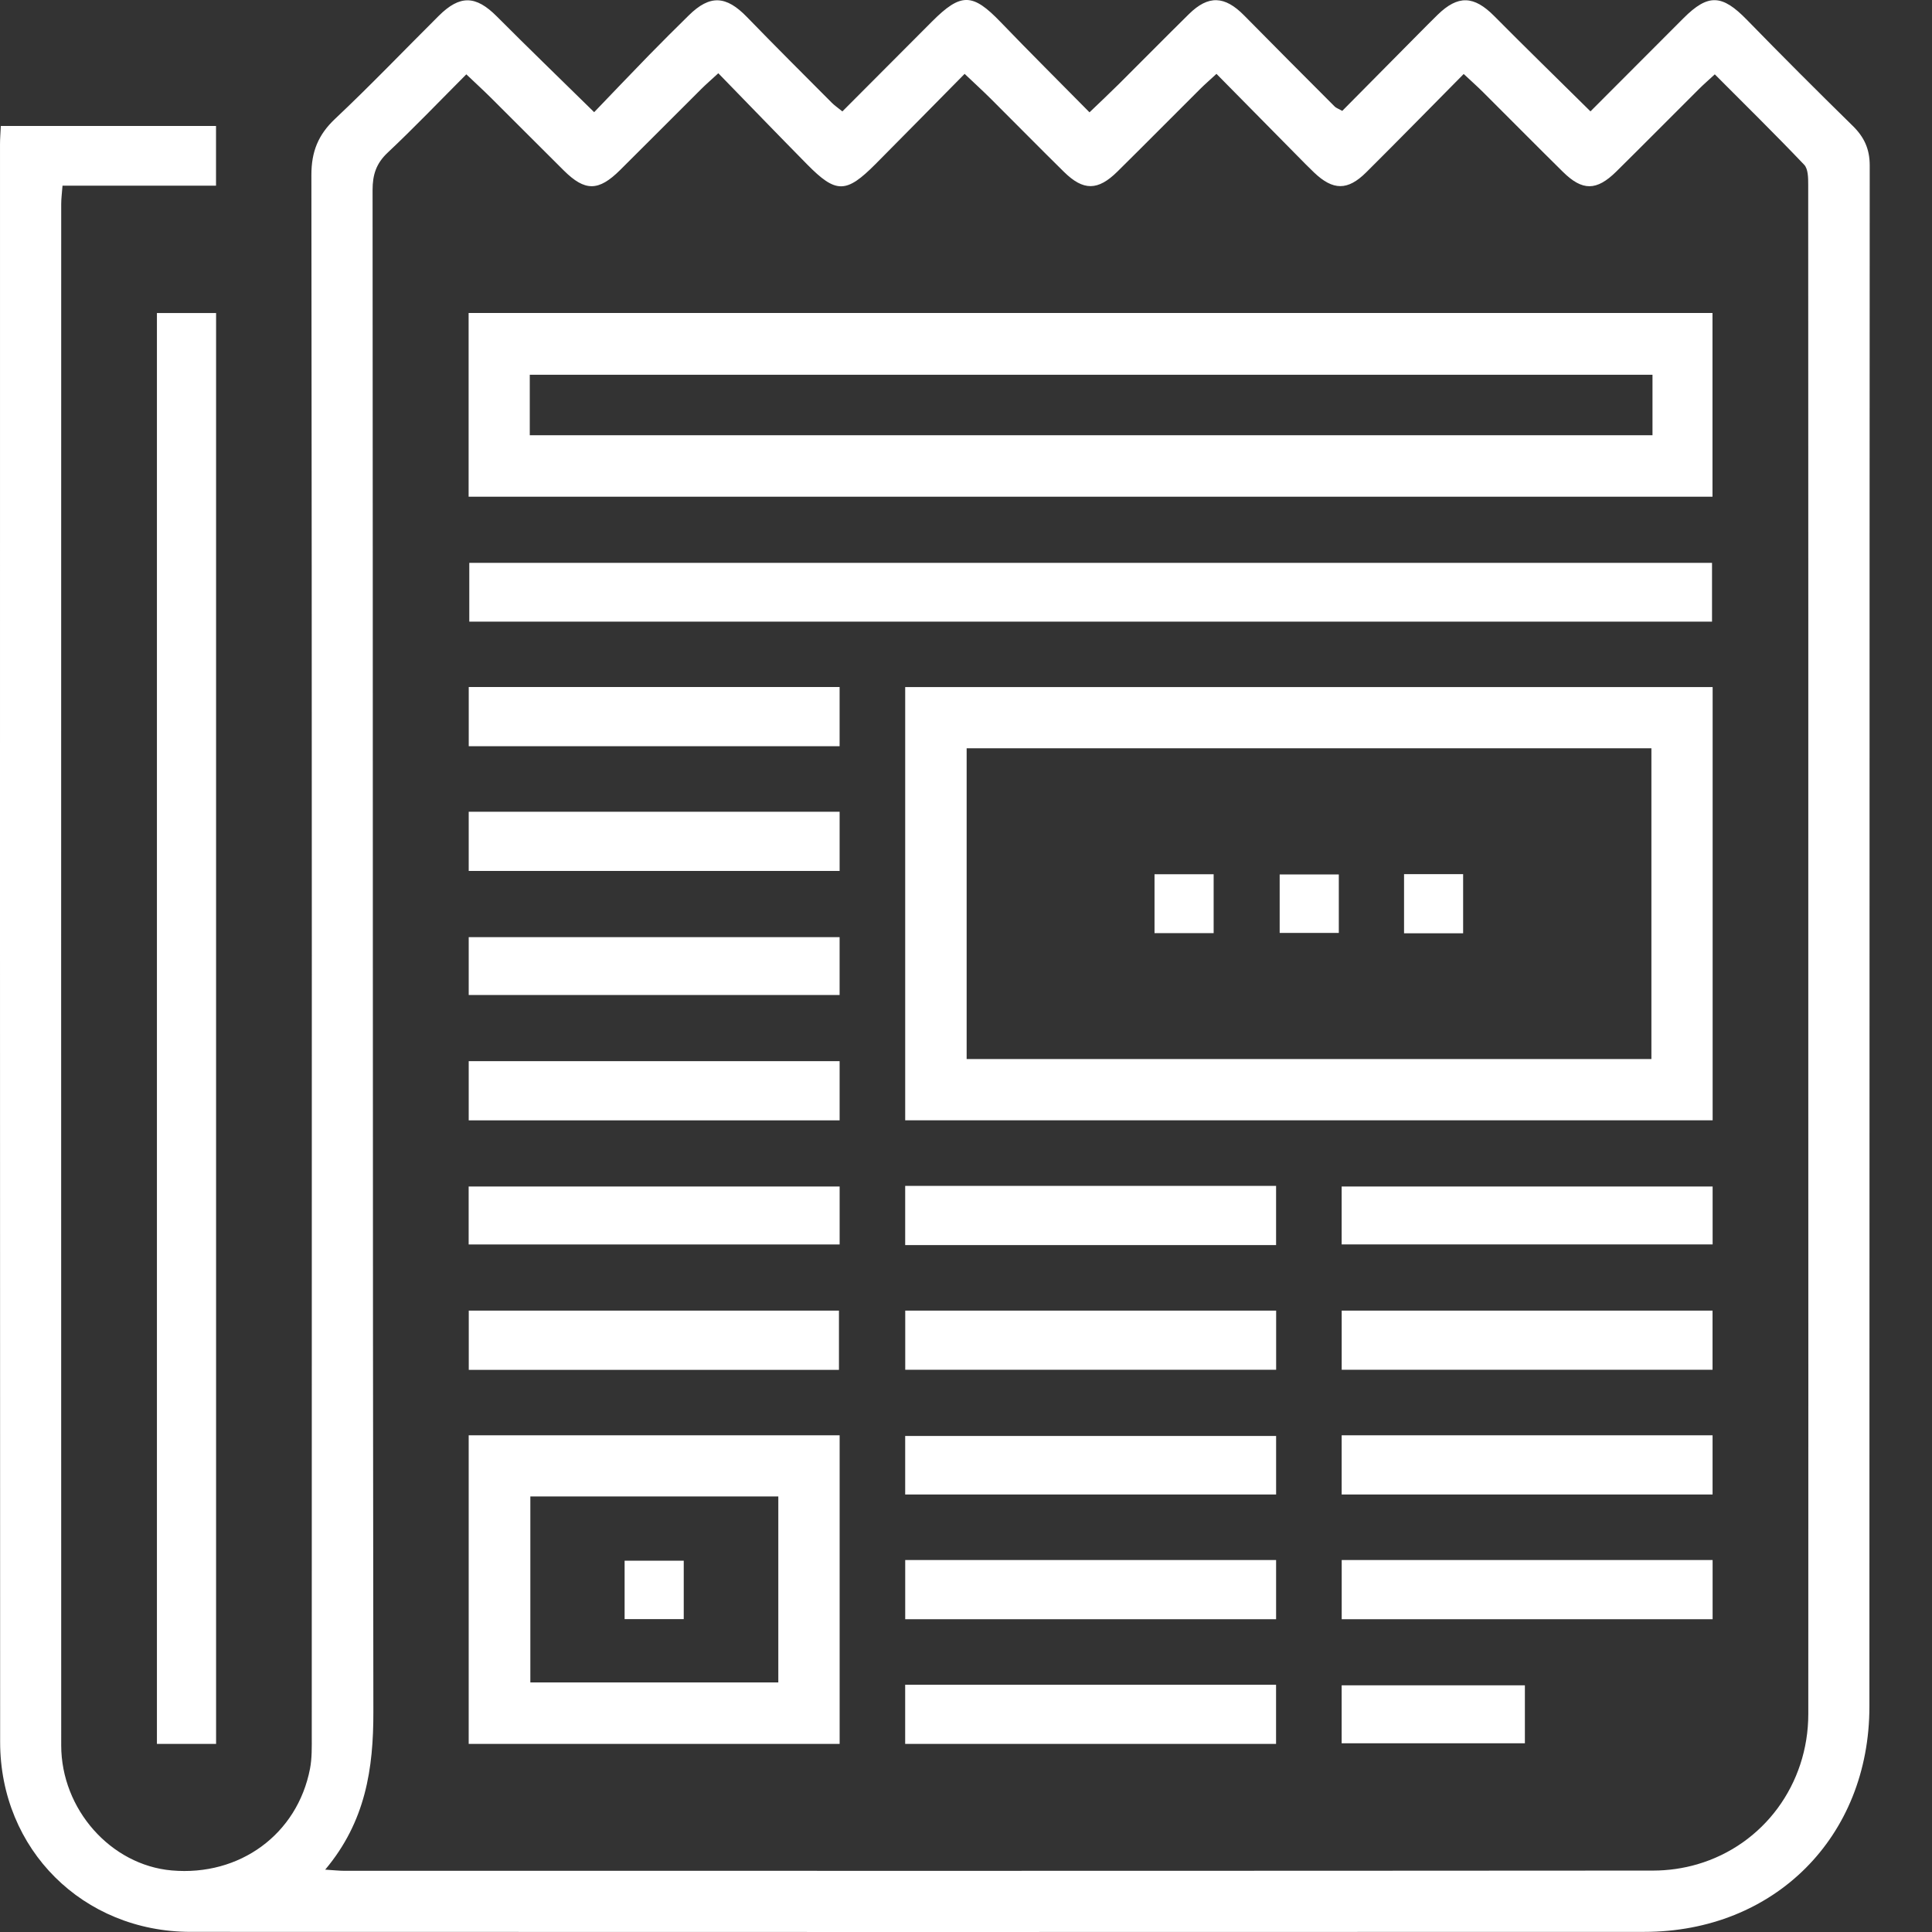
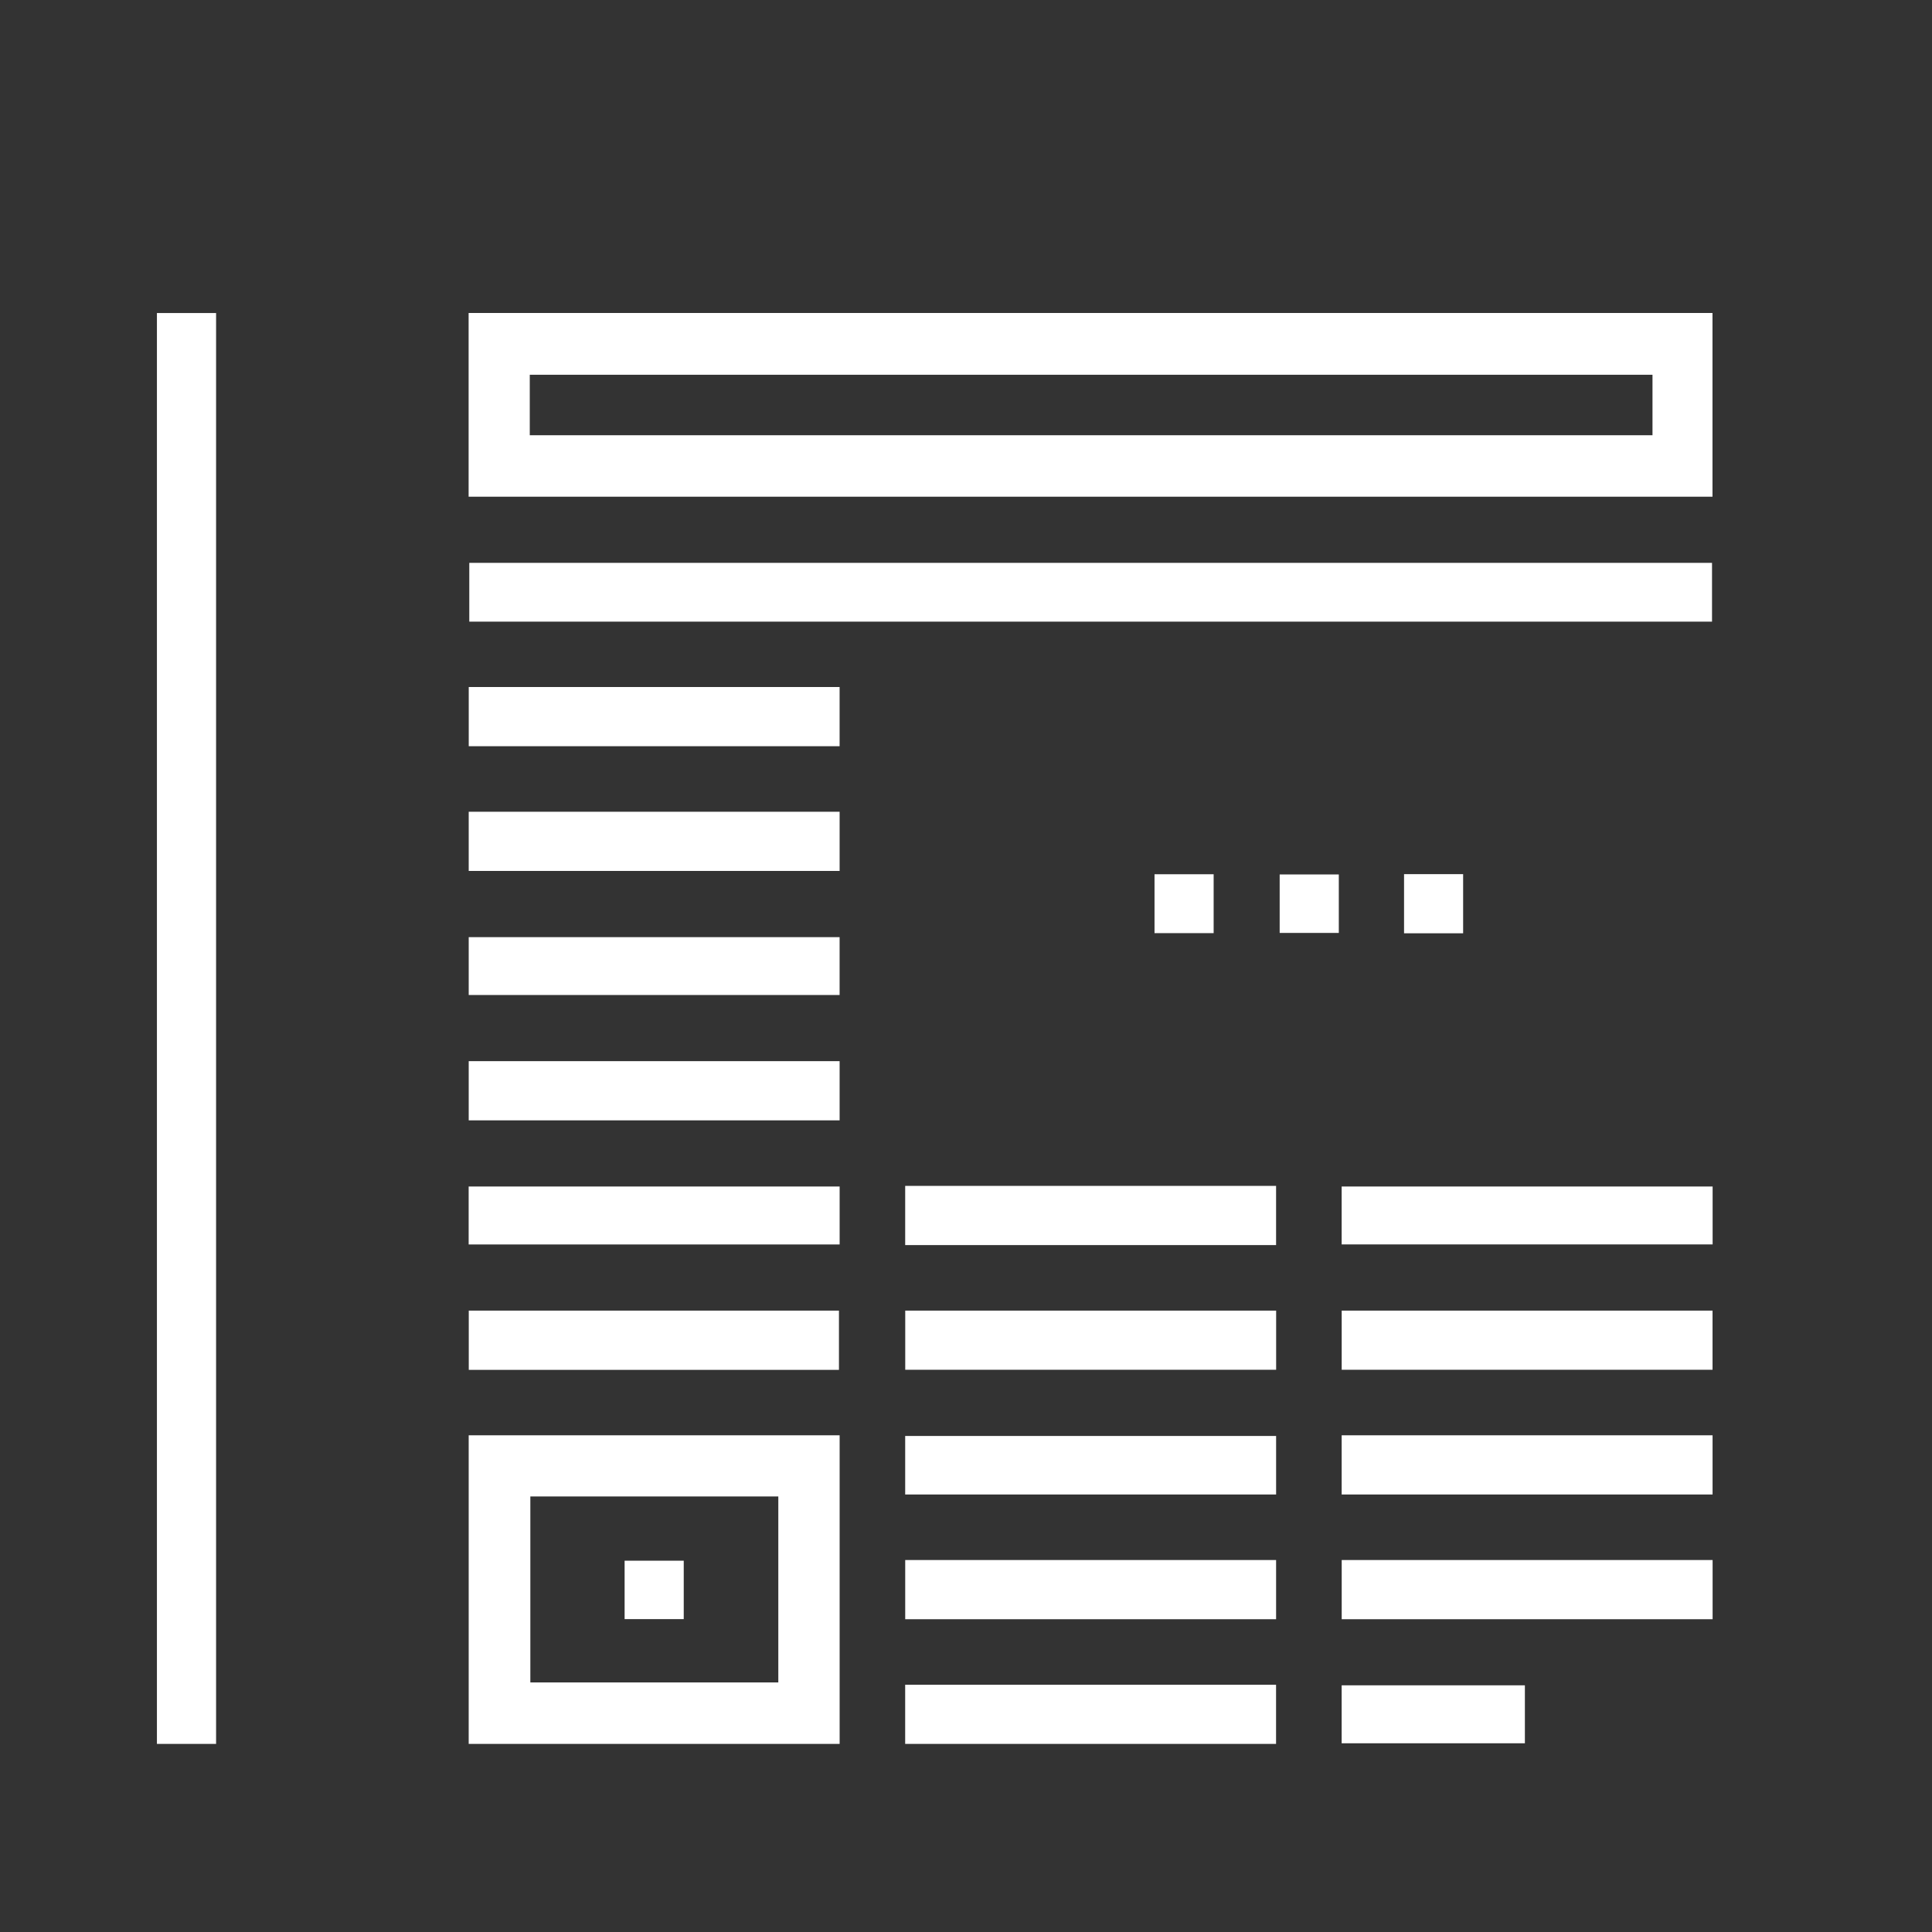
<svg xmlns="http://www.w3.org/2000/svg" version="1.1" id="Layer_1" x="0px" y="0px" width="144px" height="144px" viewBox="0 0 144 144" enable-background="new 0 0 144 144" xml:space="preserve">
  <rect x="0" y="0" width="144" height="144" fill="#333333" stroke="none" />
  <g>
-     <path fill="#ffffff" d="M118.544,8.301c2.362-2.367,4.644-4.659,6.933-6.945c1.841-1.84,2.877-1.777,4.721,0.115   c2.601,2.669,5.237,5.306,7.899,7.915c0.85,0.833,1.261,1.723,1.261,2.94c-0.021,38.293-0.006,76.586-0.023,114.879   c-0.004,9.714-7.081,16.783-16.779,16.786c-36.115,0.014-72.229,0.01-108.344-0.001c-8.032-0.002-14.199-6.147-14.202-14.153   C-0.003,90.141,0,50.444,0.001,10.747c0-0.425,0.036-0.851,0.06-1.359c5.368,0,10.663,0,16.04,0c0,1.481,0,2.903,0,4.452   c-3.827,0-7.583,0-11.442,0c-0.039,0.534-0.097,0.951-0.097,1.368c-0.004,38.293-0.007,76.586,0,114.879   c0.001,4.771,3.698,8.925,8.235,9.325c5.063,0.446,9.358-2.689,10.307-7.572c0.155-0.798,0.133-1.637,0.133-2.457   c0.006-38.777,0.015-77.554-0.028-116.331c-0.002-1.749,0.506-3.007,1.768-4.197c2.642-2.489,5.153-5.116,7.727-7.676   c1.581-1.572,2.765-1.521,4.326,0.045c2.317,2.326,4.679,4.607,7.255,7.137c1.354-1.409,2.709-2.834,4.082-4.243   c0.98-1.005,1.977-1.994,2.978-2.979c1.565-1.54,2.773-1.474,4.326,0.128c2.088,2.155,4.216,4.271,6.333,6.398   c0.196,0.197,0.432,0.355,0.782,0.639c2.255-2.262,4.465-4.482,6.68-6.699c2.161-2.164,3.025-2.132,5.117,0.043   c2.143,2.228,4.336,4.407,6.622,6.724c0.803-0.772,1.497-1.42,2.169-2.089c1.751-1.741,3.482-3.501,5.242-5.233   c1.449-1.427,2.669-1.368,4.116,0.103c2.24,2.277,4.5,4.535,6.756,6.796c0.095,0.095,0.241,0.14,0.556,0.315   c1.87-1.888,3.766-3.804,5.664-5.719c0.477-0.481,0.953-0.964,1.438-1.437c1.525-1.489,2.711-1.436,4.221,0.086   C113.682,3.527,116.035,5.821,118.544,8.301z M24.238,139.353c0.68,0.042,1.051,0.086,1.421,0.086   c32.525,0.003,65.05,0.007,97.574-0.017c1.096-0.001,2.23-0.163,3.281-0.471c4.939-1.446,8.263-5.966,8.266-11.196   c0.01-16.359,0-32.718,0-49.078c0-21.635,0.005-43.27-0.007-64.905c0-0.506-0.002-1.179-0.3-1.492   c-2.157-2.266-4.39-4.46-6.662-6.739c-0.478,0.442-0.838,0.752-1.173,1.087c-2.057,2.05-4.1,4.114-6.166,6.155   c-1.471,1.453-2.524,1.463-3.978,0.029c-1.999-1.97-3.971-3.969-5.961-5.949c-0.431-0.429-0.887-0.833-1.438-1.348   c-2.501,2.527-4.867,4.945-7.266,7.33c-1.384,1.376-2.472,1.358-3.883,0.015c-0.421-0.4-0.826-0.817-1.234-1.23   c-1.996-2.021-3.99-4.043-6.044-6.125c-0.52,0.481-0.879,0.791-1.214,1.125c-2.057,2.05-4.1,4.114-6.166,6.155   c-1.458,1.44-2.538,1.45-3.986,0.026c-1.829-1.799-3.625-3.63-5.444-5.44c-0.603-0.6-1.231-1.174-1.961-1.866   c-2.286,2.316-4.453,4.522-6.633,6.715c-2.199,2.212-2.95,2.221-5.112,0.026c-2.197-2.23-4.371-4.484-6.613-6.787   c-0.569,0.524-0.928,0.834-1.263,1.167c-2.023,2.015-4.035,4.041-6.063,6.053c-1.601,1.588-2.61,1.595-4.186,0.033   c-1.822-1.806-3.627-3.628-5.447-5.436c-0.57-0.566-1.163-1.108-1.823-1.736c-2.023,2.027-3.893,3.984-5.862,5.836   c-0.854,0.803-1.127,1.644-1.126,2.793c0.03,37.8,0.005,75.601,0.059,113.401C27.838,131.809,27.257,135.762,24.238,139.353z" />
    <path fill="#ffffff" d="M16.106,129.982c-1.557,0-2.946,0-4.41,0c0-35.575,0-71.074,0-106.652c1.488,0,2.911,0,4.41,0   C16.106,58.894,16.106,94.393,16.106,129.982z" />
    <path fill="#ffffff" d="M34.928,37.023c0-4.642,0-9.128,0-13.695c30.923,0,61.774,0,92.711,0c0,4.572,0,9.092,0,13.695   C96.731,37.023,65.88,37.023,34.928,37.023z M39.486,32.441c27.971,0,55.768,0,83.681,0c0-0.822,0-1.539,0-2.257   c0-0.755,0-1.51,0-2.251c-28.027,0-55.859,0-83.681,0C39.486,29.501,39.486,30.939,39.486,32.441z" />
-     <path fill="#ffffff" d="M127.65,51.209c0,10.853,0,21.534,0,32.293c-20.084,0-40.093,0-60.182,0c0-10.784,0-21.5,0-32.293   C87.55,51.209,107.559,51.209,127.65,51.209z M72.048,55.774c0,7.804,0,15.47,0,23.162c17.055,0,34.01,0,51.038,0   c0-7.75,0-15.414,0-23.162C106.051,55.774,89.096,55.774,72.048,55.774z" />
    <path fill="#ffffff" d="M127.604,46.335c-30.871,0-61.688,0-92.626,0c0-1.414,0-2.838,0-4.382c30.801,0,61.653,0,92.626,0   C127.604,43.317,127.604,44.741,127.604,46.335z" />
    <path fill="#ffffff" d="M62.581,106.979c0,7.692,0,15.308,0,23.001c-9.241,0-18.406,0-27.648,0c0-7.692,0-15.308,0-23.001   C44.175,106.979,53.339,106.979,62.581,106.979z M39.529,111.536c0,4.746,0,9.313,0,13.862c6.23,0,12.345,0,18.482,0   c0-4.668,0-9.235,0-13.862C51.808,111.536,45.693,111.536,39.529,111.536z" />
    <path fill="#ffffff" d="M34.937,55.619c0-1.494,0-2.916,0-4.414c9.235,0,18.399,0,27.642,0c0,1.494,0,2.916,0,4.414   C53.34,55.619,44.177,55.619,34.937,55.619z" />
    <path fill="#ffffff" d="M34.935,64.916c0-1.496,0-2.918,0-4.414c9.241,0,18.403,0,27.645,0c0,1.496,0,2.918,0,4.414   C53.339,64.916,44.177,64.916,34.935,64.916z" />
    <path fill="#ffffff" d="M34.935,74.16c0-1.409,0-2.796,0-4.312c9.176,0,18.373,0,27.644,0c0,1.408,0,2.796,0,4.312   C53.403,74.16,44.206,74.16,34.935,74.16z" />
    <path fill="#ffffff" d="M34.935,83.506c0-1.497,0-2.918,0-4.414c9.241,0,18.404,0,27.645,0c0,1.497,0,2.918,0,4.414   C53.338,83.506,44.175,83.506,34.935,83.506z" />
    <path fill="#ffffff" d="M62.581,88.436c0,1.418,0,2.806,0,4.318c-9.178,0-18.376,0-27.65,0c0-1.418,0-2.805,0-4.318   C44.113,88.436,53.311,88.436,62.581,88.436z" />
    <path fill="#ffffff" d="M67.467,92.8c0-1.563,0-2.951,0-4.412c9.237,0,18.401,0,27.645,0c0,1.492,0,2.914,0,4.412   C85.875,92.8,76.711,92.8,67.467,92.8z" />
    <path fill="#ffffff" d="M127.649,88.436c0,1.416,0,2.803,0,4.316c-9.179,0-18.376,0-27.65,0c0-1.415,0-2.803,0-4.316   C109.179,88.436,118.375,88.436,127.649,88.436z" />
    <path fill="#ffffff" d="M62.531,102.1c-9.256,0-18.385,0-27.592,0c0-1.494,0-2.916,0-4.416c9.228,0,18.392,0,27.592,0   C62.531,99.207,62.531,100.663,62.531,102.1z" />
    <path fill="#ffffff" d="M95.116,97.685c0,1.558,0,2.946,0,4.409c-9.238,0-18.401,0-27.645,0c0-1.488,0-2.909,0-4.409   C76.704,97.685,85.866,97.685,95.116,97.685z" />
    <path fill="#ffffff" d="M100.002,102.095c0-1.561,0-2.949,0-4.411c9.238,0,18.401,0,27.641,0c0,1.49,0,2.912,0,4.411   C118.408,102.095,109.244,102.095,100.002,102.095z" />
    <path fill="#ffffff" d="M95.114,111.391c-9.248,0-18.411,0-27.647,0c0-1.462,0-2.85,0-4.364c9.179,0,18.377,0,27.647,0   C95.114,108.441,95.114,109.829,95.114,111.391z" />
    <path fill="#ffffff" d="M100,111.391c0-1.565,0-2.952,0-4.413c9.24,0,18.403,0,27.645,0c0,1.494,0,2.915,0,4.413   C118.407,111.391,109.244,111.391,100,111.391z" />
    <path fill="#ffffff" d="M67.469,120.687c0-1.494,0-2.916,0-4.413c9.239,0,18.401,0,27.644,0c0,1.494,0,2.916,0,4.413   C85.873,120.687,76.711,120.687,67.469,120.687z" />
    <path fill="#ffffff" d="M127.648,116.275c0,1.563,0,2.951,0,4.412c-9.237,0-18.401,0-27.645,0c0-1.492,0-2.914,0-4.412   C109.24,116.275,118.403,116.275,127.648,116.275z" />
    <path fill="#ffffff" d="M67.466,129.982c0-1.563,0-2.95,0-4.412c9.24,0,18.404,0,27.644,0c0,1.492,0,2.914,0,4.412   C85.877,129.982,76.713,129.982,67.466,129.982z" />
    <path fill="#ffffff" d="M99.999,129.935c0-1.422,0-2.81,0-4.32c4.496,0,9.013,0,13.657,0c0,1.351,0,2.773,0,4.32   C109.208,129.935,104.691,129.935,99.999,129.935z" />
    <path fill="#ffffff" d="M86.051,69.55c0-1.535,0-2.921,0-4.388c1.484,0,2.904,0,4.407,0c0,1.465,0,2.885,0,4.388   C88.989,69.55,87.569,69.55,86.051,69.55z" />
    <path fill="#ffffff" d="M99.787,65.178c0,1.482,0,2.867,0,4.357c-1.463,0-2.883,0-4.408,0c0-1.412,0-2.832,0-4.357   C96.79,65.178,98.209,65.178,99.787,65.178z" />
    <path fill="#ffffff" d="M109.053,69.563c-1.553,0-2.939,0-4.403,0c0-1.49,0-2.909,0-4.409c1.486,0,2.905,0,4.403,0   C109.053,66.64,109.053,68.06,109.053,69.563z" />
    <path fill="#ffffff" d="M50.962,116.326c0,1.509,0,2.895,0,4.355c-1.492,0-2.911,0-4.407,0c0-1.485,0-2.905,0-4.355   C48.081,116.326,49.534,116.326,50.962,116.326z" />
  </g>
</svg>